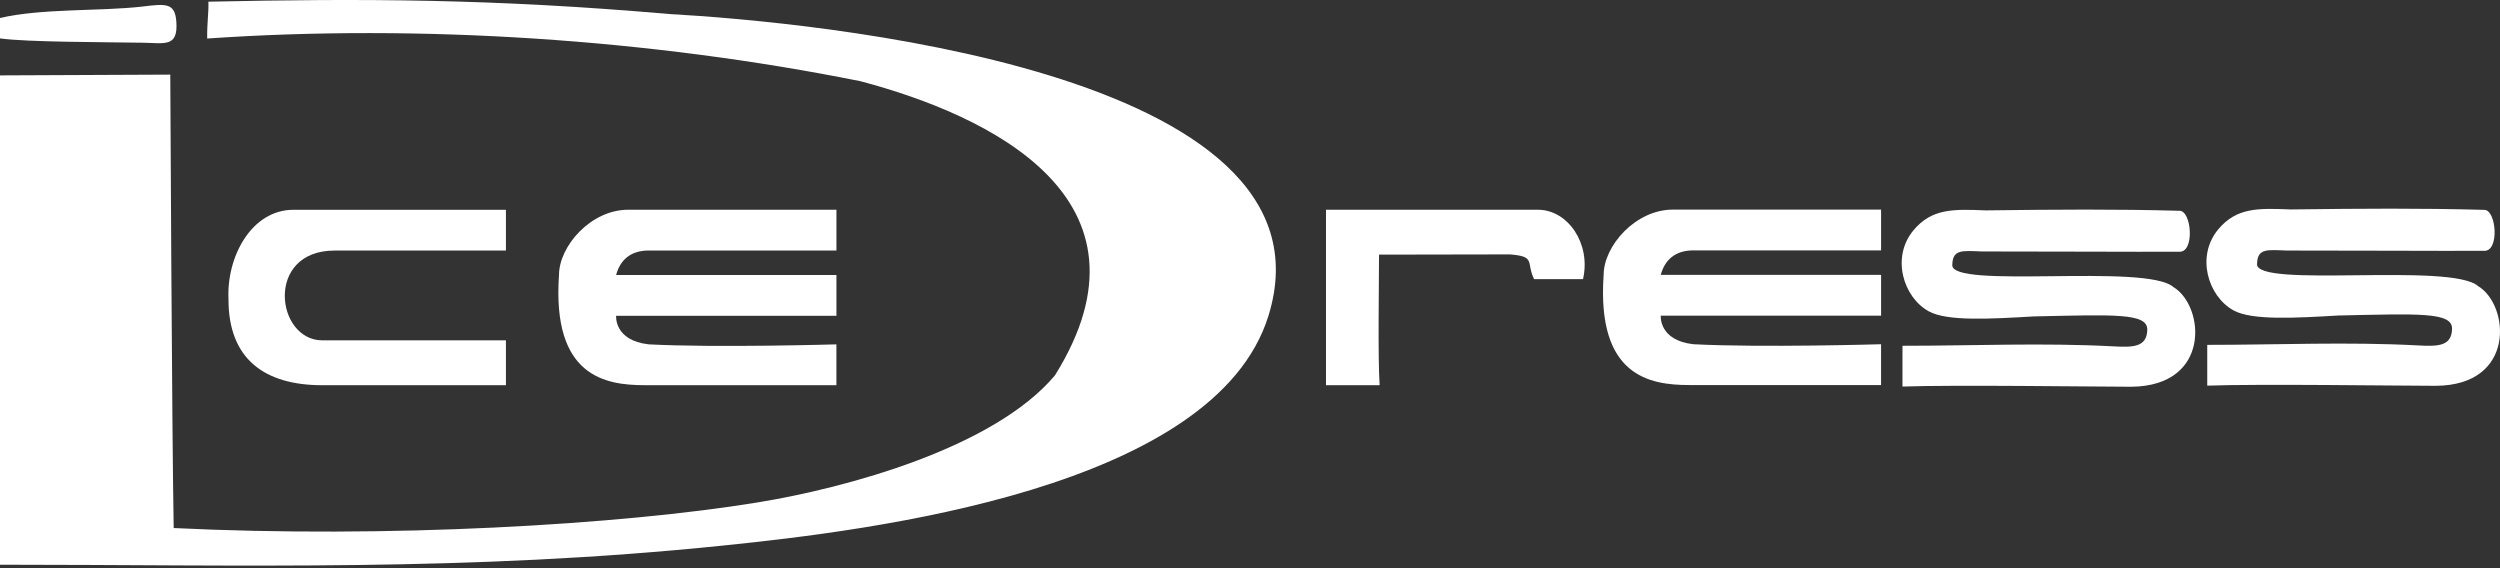
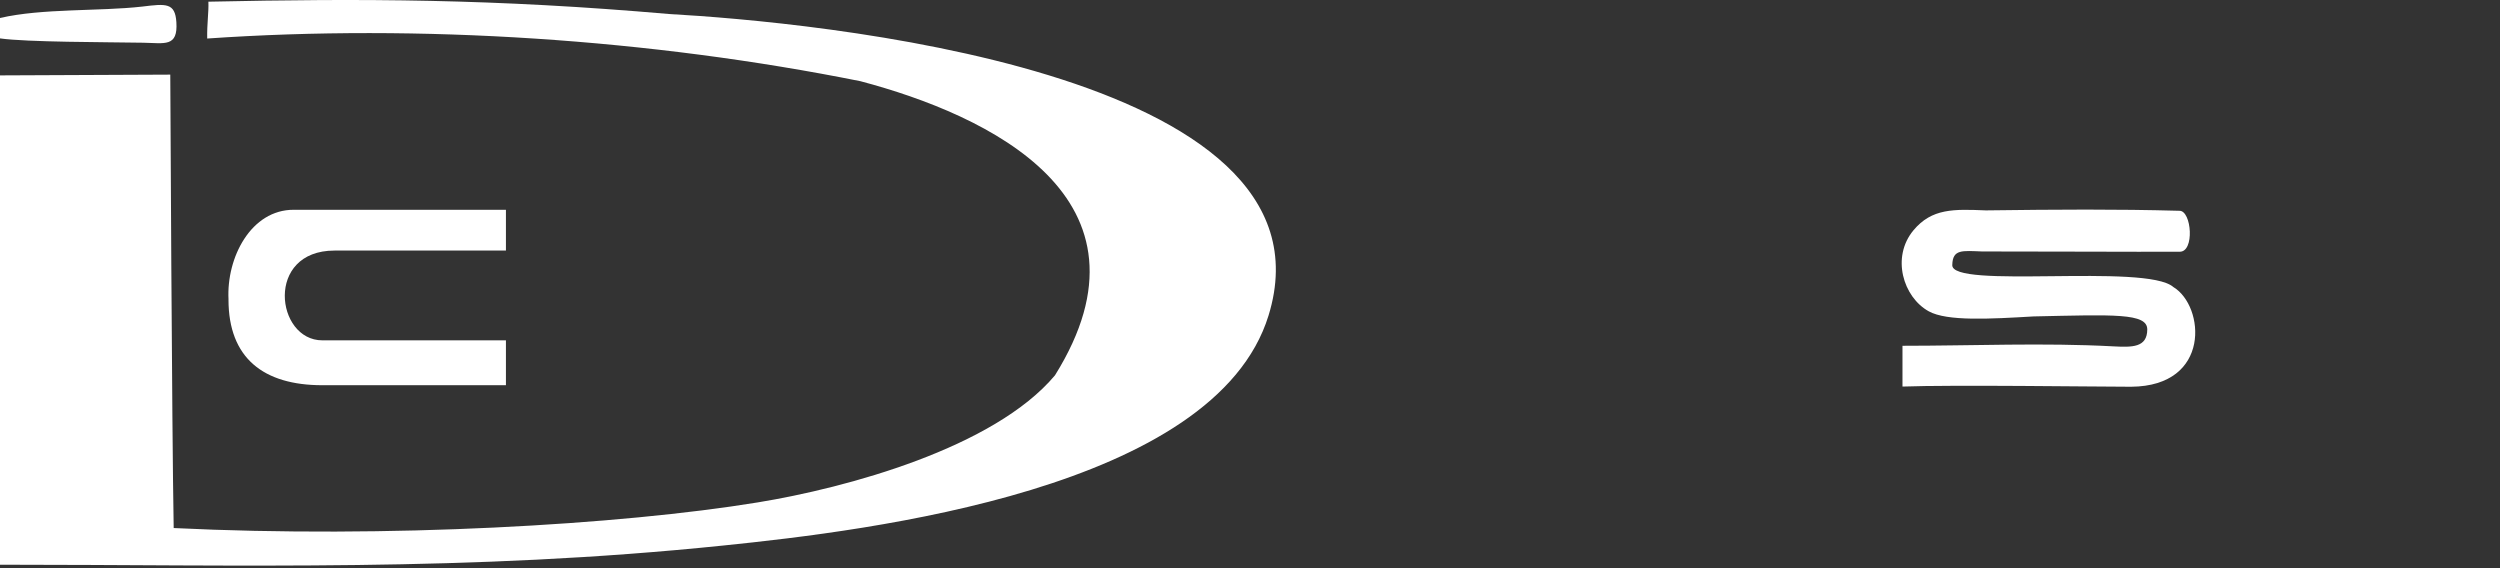
<svg xmlns="http://www.w3.org/2000/svg" width="198" height="45" viewBox="0 0 198 45" fill="none">
  <rect x="0" y="0" width="198" height="45" fill="#333333" stroke="none" />
  <g clip-path="url(#clip0_4155_105164)">
    <path d="M0 44.725V5.971L13.486 5.91C13.486 5.91 13.614 34.091 13.756 41.821C30.632 42.645 49.131 41.572 60.013 39.791C67.085 38.636 78.743 35.461 83.554 29.725C92.294 15.705 78.267 9.109 68.145 6.431C51.564 3.106 33.263 1.888 16.41 3.051C16.389 1.828 16.537 1.005 16.505 0.134C28.712 -0.129 39.094 -0.1 52.984 1.11C63.827 1.715 106.484 5.473 100.469 24.988C96.232 38.728 68.95 42.008 57.29 43.205C37.048 45.296 19.301 44.725 0 44.725Z" fill="white" />
    <path d="M0 1.426V3.041C2.136 3.343 8.335 3.333 11.329 3.383C13.052 3.414 14.096 3.748 13.969 1.757C13.87 0.203 13.146 0.292 11.268 0.521C7.825 0.91 3.354 0.647 0 1.426Z" fill="white" />
-     <path d="M178.759 20.892C178.796 19.656 179.546 19.785 181.119 19.843C184.869 19.835 193.502 19.882 196.743 19.864C197.979 19.927 197.713 16.584 196.743 16.621C191.687 16.484 187.216 16.515 181.416 16.589C178.883 16.486 177.142 16.418 175.687 18.162C173.906 20.298 174.869 23.462 176.894 24.582C178.349 25.387 181.768 25.187 185.198 24.988C191.548 24.851 194.196 24.709 194.202 26.016C194.196 27.463 193.002 27.436 191.508 27.357C185.969 27.06 180.361 27.313 174.814 27.313V30.543C178.793 30.395 190.051 30.553 192.923 30.556C199.283 30.511 198.757 24.159 196.266 22.66C194.091 20.75 178.546 22.87 178.759 20.892Z" fill="white" />
-     <path d="M51.056 30.506C47.929 30.506 43.71 29.822 44.273 21.782C44.273 19.514 46.769 16.61 49.765 16.61H66.246V19.84H51.382C49.922 19.84 49.11 20.611 48.797 21.779C50.927 21.779 66.246 21.779 66.246 21.779V25.012H48.797C48.797 25.012 48.618 26.966 51.382 27.273C56.743 27.552 66.243 27.273 66.243 27.273V30.506H51.056Z" fill="white" />
    <path d="M18.096 23.722C18.096 28.354 20.858 30.509 25.529 30.509H40.07V26.955H25.529C21.836 26.955 20.971 19.845 26.497 19.845H40.07V16.615H23.267C19.89 16.599 17.923 20.39 18.099 23.725L18.096 23.722Z" fill="white" />
-     <path d="M105.019 30.506V16.613H121.818C124.18 16.613 126.024 19.315 125.374 22.105H121.497C120.848 20.756 121.663 20.311 119.58 20.148L109.219 20.167C109.219 22.442 109.119 28.234 109.266 30.506C109.266 30.506 105.019 30.512 105.019 30.506Z" fill="white" />
-     <path d="M133.792 30.495C130.665 30.495 126.446 29.809 127.009 21.771C127.009 19.503 129.505 16.6 132.501 16.6H148.982V19.83H134.119C132.659 19.83 131.846 20.6 131.533 21.768C133.664 21.768 148.982 21.768 148.982 21.768V25.001H131.533C131.533 25.001 131.354 26.955 134.119 27.263C139.479 27.542 148.98 27.263 148.98 27.263V30.495H133.792Z" fill="white" />
    <path d="M154.622 20.966C154.656 19.73 155.408 19.858 156.981 19.916C160.732 19.909 169.364 19.956 172.605 19.937C173.841 20.001 173.575 16.657 172.605 16.694C167.549 16.558 163.078 16.589 157.278 16.663C154.745 16.56 153.004 16.492 151.549 18.236C149.769 20.371 150.731 23.536 152.757 24.656C154.211 25.461 157.631 25.261 161.061 25.061C167.41 24.924 170.061 24.782 170.064 26.09C170.059 27.536 168.865 27.51 167.371 27.431C161.831 27.134 156.223 27.386 150.676 27.386V30.616C154.656 30.469 165.913 30.627 168.786 30.63C175.146 30.585 174.62 24.233 172.129 22.733C169.954 20.824 154.409 22.944 154.622 20.966Z" fill="white" />
  </g>
  <defs>
    <clipPath id="clip0_4155_105164">
      <rect width="198" height="44.796" fill="white" />
    </clipPath>
  </defs>
</svg>